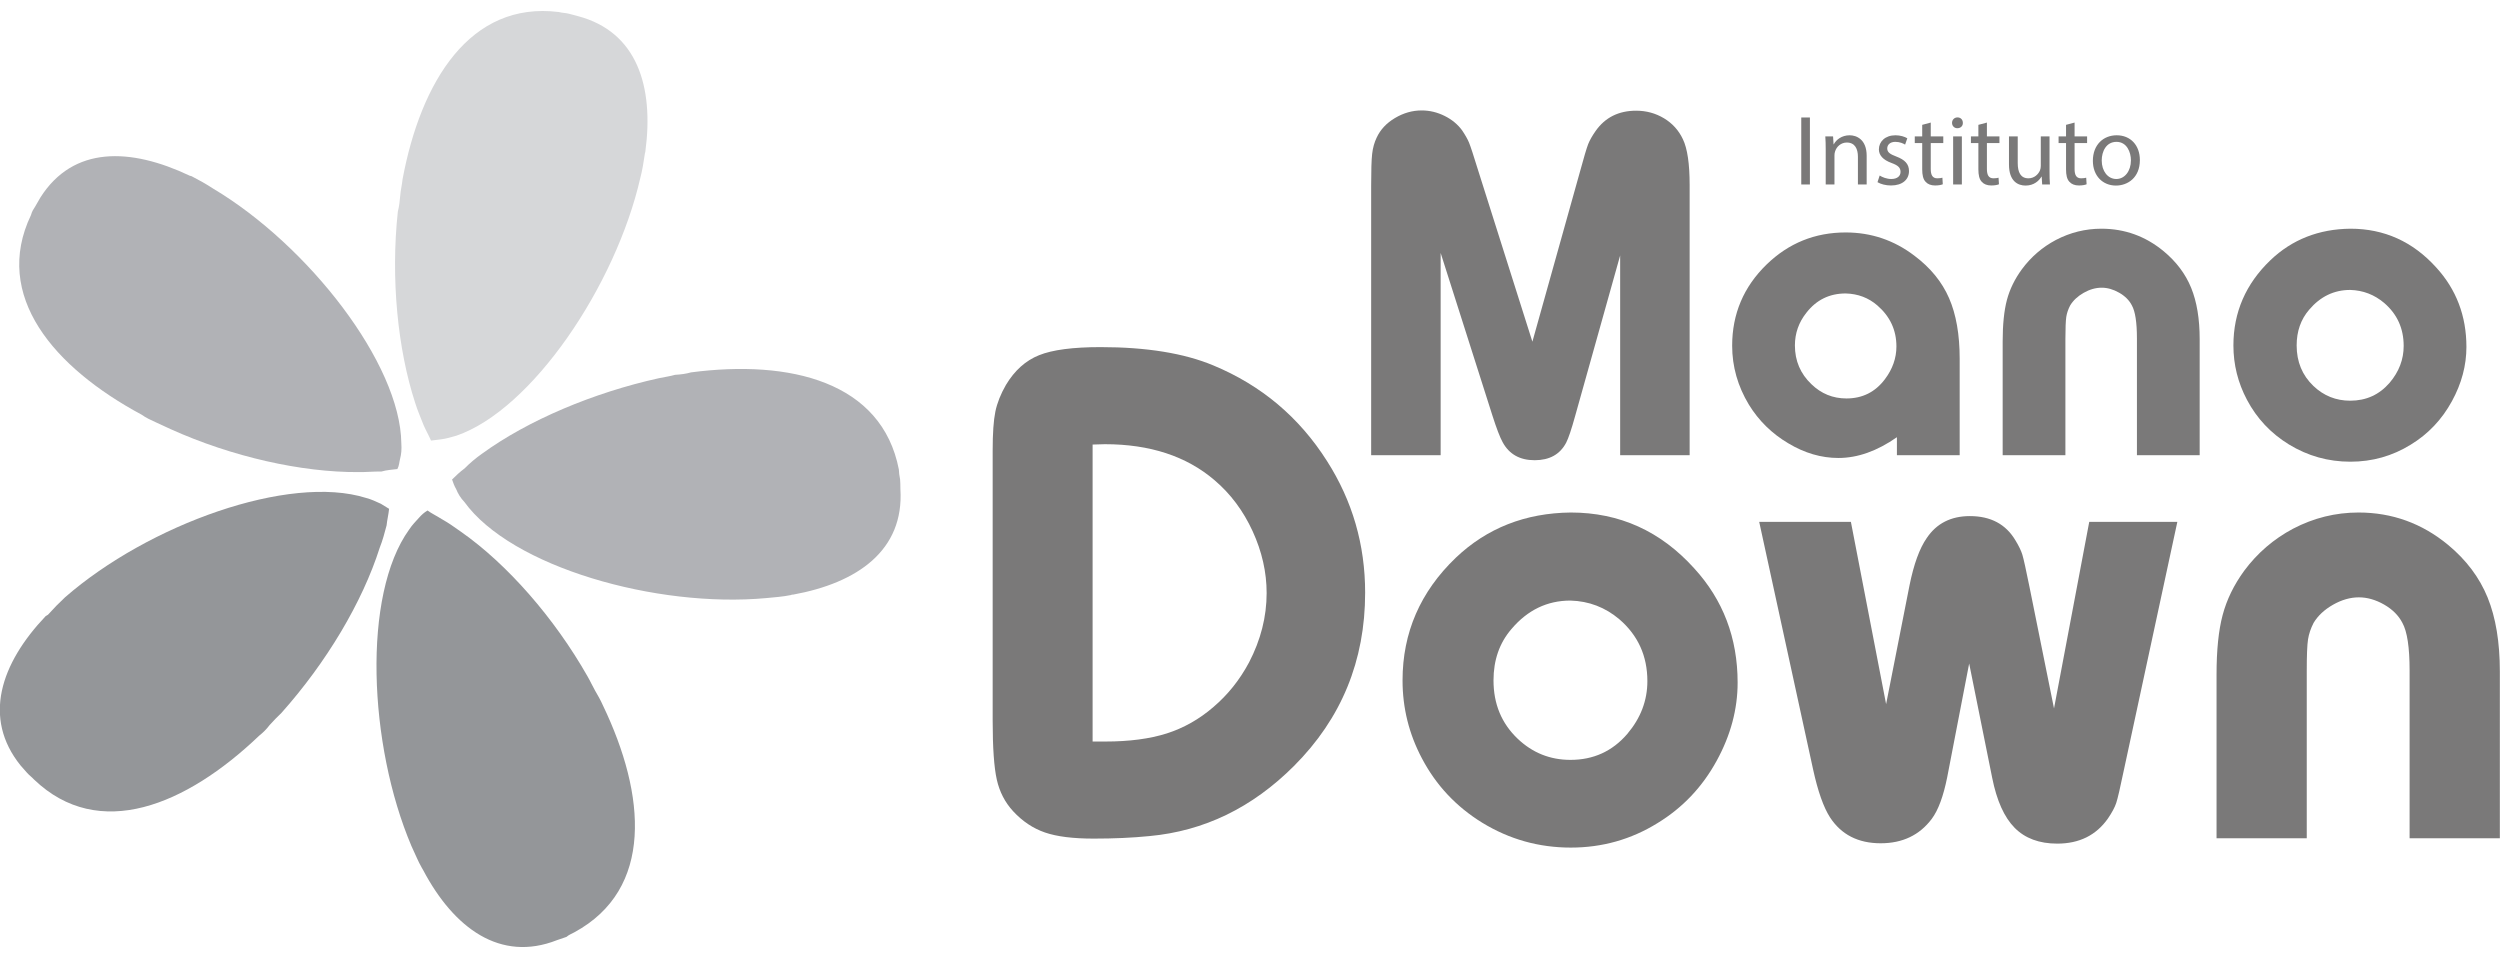
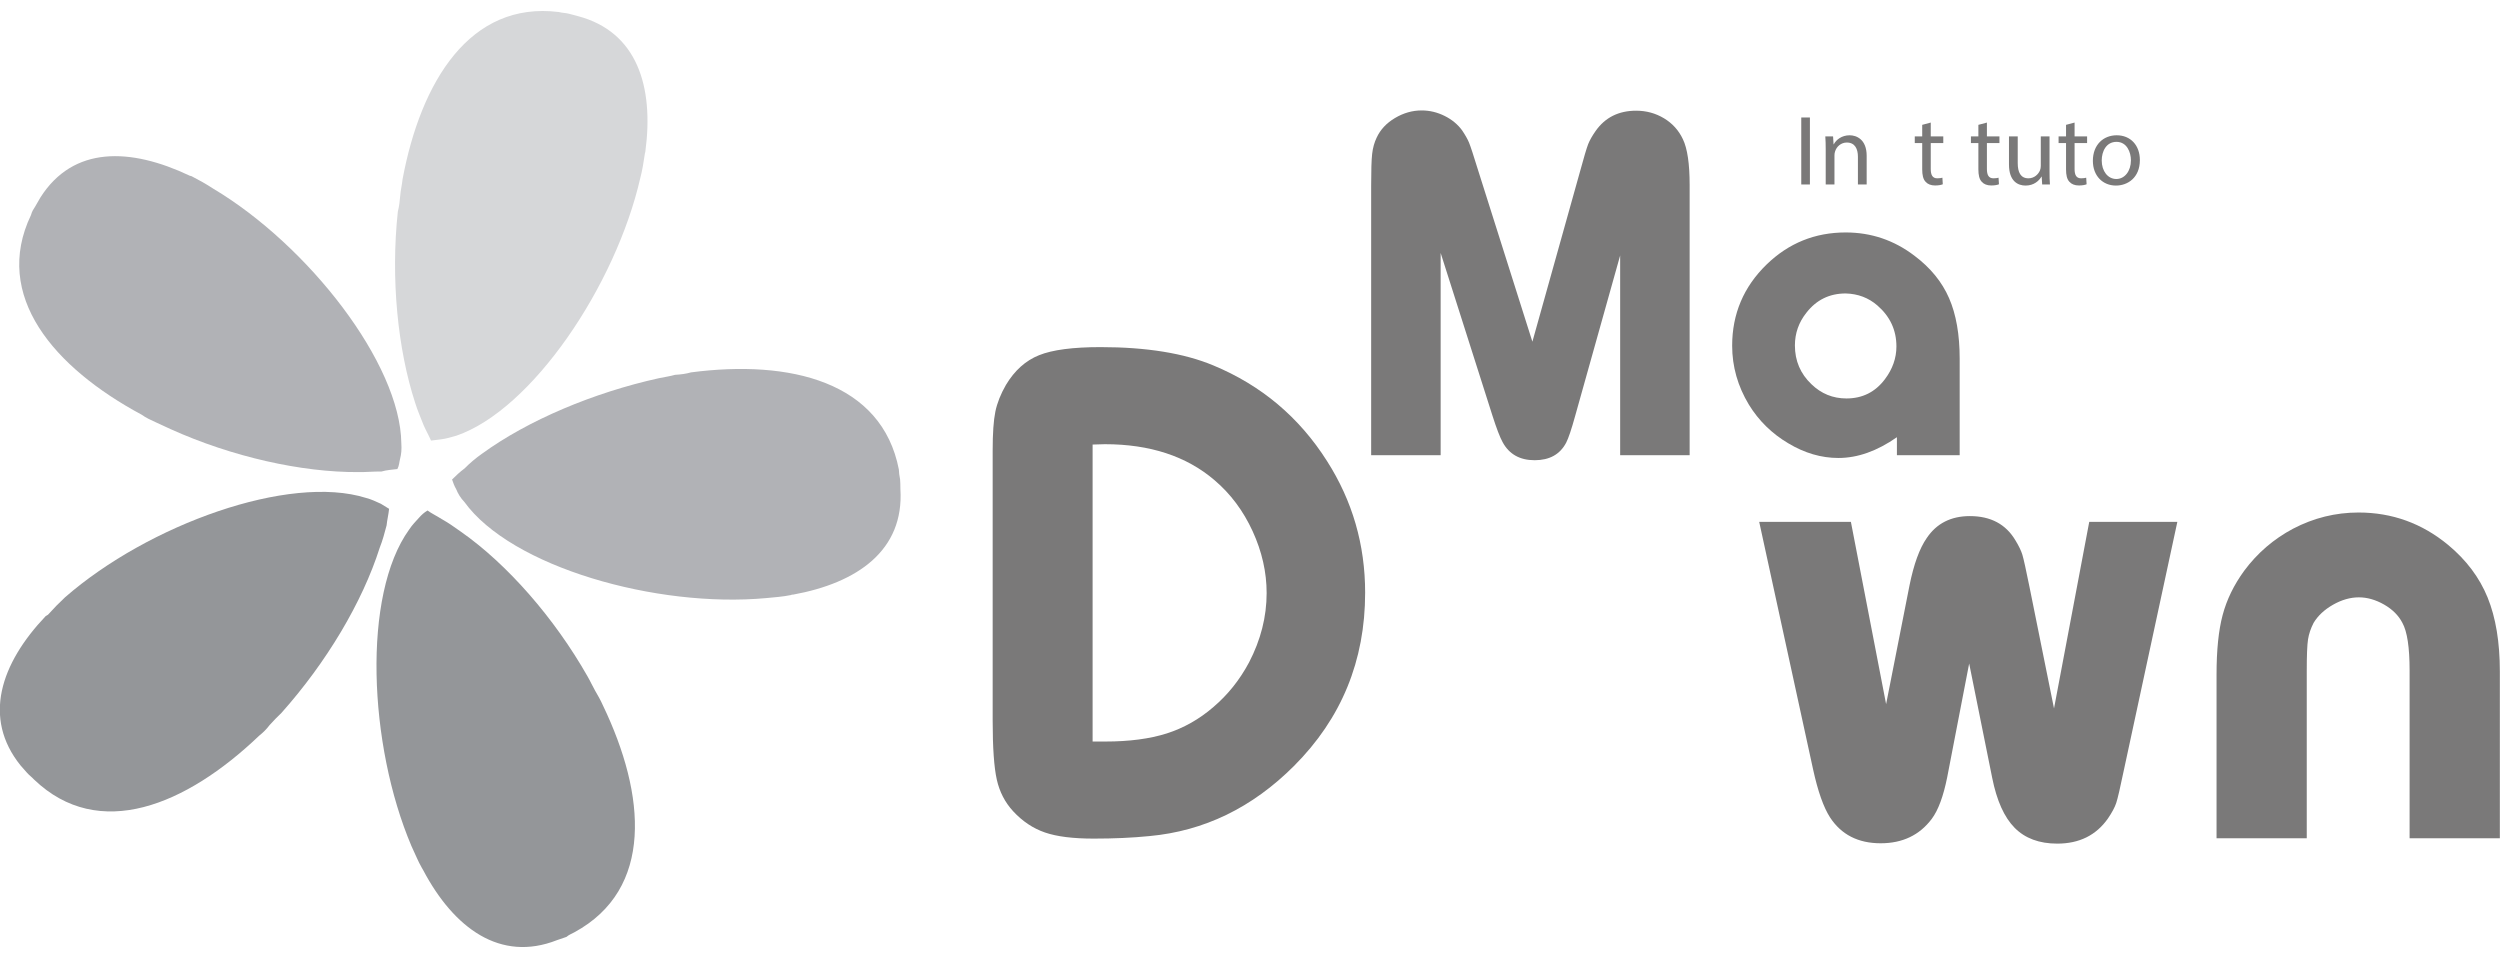
<svg xmlns="http://www.w3.org/2000/svg" width="162" height="62" viewBox="0 0 162 62" fill="none">
  <path fill-rule="evenodd" clip-rule="evenodd" d="M25.939 12.638C25.959 12.332 26.05 11.986 26.085 11.621C27.264 5.297 30.448 0.059 36.213 0.779C36.445 0.843 36.633 0.83 36.865 0.89C37.039 0.936 37.271 0.998 37.446 1.044C41.272 2.057 42.387 5.577 41.818 9.832C41.803 9.891 41.803 9.891 41.789 9.948C41.709 10.484 41.628 11.023 41.489 11.543C39.894 18.503 34.474 26.558 29.564 28.236C29.228 28.334 28.892 28.431 28.572 28.47C28.383 28.483 28.12 28.538 27.93 28.549C27.776 28.197 27.604 27.903 27.45 27.551C27.268 27.069 27.069 26.644 26.903 26.105C25.774 22.642 25.311 18.055 25.78 13.711C25.871 13.364 25.906 13.001 25.939 12.638Z" fill="#D6D7D9" />
  <path fill-rule="evenodd" clip-rule="evenodd" d="M10.112 27.372C9.78 27.22 9.447 27.071 9.189 26.878C3.486 23.817 -0.494 19.167 2.008 13.935C2.069 13.702 2.174 13.544 2.278 13.387C2.397 13.169 2.501 13.012 2.62 12.794C4.747 9.45 8.439 9.558 12.296 11.386C12.356 11.401 12.414 11.418 12.414 11.418C12.904 11.671 13.337 11.91 13.813 12.222C19.974 15.899 25.947 23.561 26.006 28.725C26.031 29.103 26.012 29.409 25.92 29.756C25.873 29.931 25.869 30.178 25.75 30.394C25.431 30.434 25.052 30.456 24.716 30.555C24.223 30.547 23.712 30.599 23.217 30.592C19.551 30.612 15.042 29.607 11.052 27.806C10.72 27.656 10.387 27.505 10.112 27.372Z" fill="#B1B2B6" />
  <path fill-rule="evenodd" clip-rule="evenodd" d="M17.468 46.988C17.278 47.246 17.025 47.49 16.791 47.676C12.059 52.193 6.412 54.543 2.206 50.514C2.062 50.353 1.905 50.25 1.76 50.086C1.618 49.924 1.474 49.763 1.331 49.6C-1.142 46.526 0.04 42.995 2.963 39.921C3.036 39.878 3.036 39.878 3.109 39.835C3.466 39.434 3.804 39.09 4.217 38.703C9.621 33.991 18.741 30.701 23.723 32.267C24.073 32.358 24.346 32.495 24.679 32.644C24.837 32.748 25.053 32.867 25.213 32.971C25.178 33.335 25.087 33.682 25.051 34.046C24.929 34.509 24.791 35.032 24.61 35.48C23.484 39.027 21.146 42.935 18.236 46.198C17.985 46.442 17.735 46.686 17.468 46.988Z" fill="#949699" />
  <path fill-rule="evenodd" clip-rule="evenodd" d="M38.569 44.766C38.74 45.06 38.911 45.353 39.066 45.704C41.867 51.532 42.364 57.619 37.219 60.413C37.072 60.498 36.866 60.569 36.707 60.711C36.502 60.783 36.295 60.851 36.092 60.922C32.42 62.368 29.413 60.146 27.427 56.395C27.384 56.321 27.384 56.321 27.341 56.247C27.086 55.809 26.903 55.325 26.663 54.827C23.874 48.258 23.472 38.536 26.511 34.318C26.718 34 26.97 33.755 27.147 33.555C27.325 33.354 27.486 33.209 27.705 33.08C27.966 33.275 28.297 33.426 28.615 33.633C29.049 33.872 29.466 34.17 29.884 34.466C32.865 36.558 35.915 40.033 38.073 43.83C38.244 44.123 38.4 44.473 38.569 44.766Z" fill="#949699" />
  <path fill-rule="evenodd" clip-rule="evenodd" d="M43.743 24.289C44.122 24.265 44.443 24.226 44.779 24.13C51.204 23.289 57.146 24.737 58.246 30.424C58.258 30.614 58.27 30.802 58.326 31.065C58.337 31.254 58.349 31.445 58.346 31.691C58.597 35.665 55.556 37.776 51.385 38.533C51.329 38.518 51.253 38.559 51.253 38.559C50.73 38.669 50.163 38.705 49.652 38.756C42.531 39.413 33.128 36.738 30.088 32.522C29.844 32.271 29.673 31.978 29.561 31.7C29.434 31.48 29.363 31.274 29.294 31.072C29.543 30.827 29.795 30.582 30.102 30.357C30.442 30.01 30.839 29.68 31.221 29.41C34.218 27.227 38.477 25.438 42.693 24.508C43.086 24.425 43.407 24.386 43.743 24.289Z" fill="#B1B2B6" />
  <path d="M109.489 29.497H104.986V16.553L102.07 26.954C101.832 27.818 101.637 28.395 101.487 28.688C101.087 29.445 100.407 29.822 99.445 29.822C98.484 29.822 97.793 29.432 97.371 28.654C97.198 28.343 96.976 27.764 96.707 26.922L93.354 16.39V29.497H88.851V12.033C88.851 11.05 88.871 10.364 88.915 9.975C88.959 9.586 89.055 9.236 89.206 8.922C89.445 8.404 89.838 7.98 90.39 7.651C90.94 7.323 91.518 7.156 92.124 7.156C92.641 7.156 93.138 7.276 93.614 7.513C94.089 7.75 94.467 8.065 94.748 8.452C94.952 8.756 95.1 9.018 95.192 9.239C95.284 9.46 95.488 10.078 95.8 11.093L99.299 22.142L102.378 11.141C102.637 10.192 102.815 9.592 102.912 9.344C103.009 9.096 103.171 8.809 103.398 8.485C104.013 7.611 104.889 7.173 106.023 7.173C106.681 7.173 107.283 7.338 107.83 7.667C108.374 7.996 108.782 8.447 109.051 9.019C109.343 9.625 109.489 10.613 109.489 11.984V29.497Z" fill="#7A7979" />
  <path d="M119.6 19.016C118.551 19.016 117.704 19.431 117.055 20.264C116.557 20.89 116.31 21.598 116.31 22.386C116.31 23.38 116.667 24.217 117.38 24.896C118.016 25.512 118.773 25.82 119.647 25.82C120.685 25.82 121.517 25.405 122.142 24.573C122.639 23.914 122.888 23.206 122.888 22.45C122.888 21.393 122.477 20.507 121.655 19.794C121.084 19.298 120.398 19.037 119.6 19.016ZM126.987 29.498H122.92V28.331C121.635 29.229 120.372 29.677 119.129 29.677C118.016 29.677 116.93 29.358 115.873 28.721C114.815 28.094 113.966 27.261 113.329 26.224C112.606 25.027 112.244 23.752 112.244 22.402C112.244 20.34 112.989 18.584 114.478 17.137C115.905 15.754 117.611 15.063 119.6 15.063C121.251 15.063 122.735 15.565 124.054 16.57C125.09 17.347 125.839 18.262 126.298 19.316C126.758 20.367 126.987 21.679 126.987 23.245V29.498Z" fill="#7A7979" />
-   <path d="M142.539 29.497H138.473V21.931C138.473 20.895 138.364 20.183 138.147 19.793C137.976 19.458 137.699 19.183 137.322 18.968C136.944 18.752 136.565 18.643 136.187 18.643C135.798 18.643 135.41 18.754 135.021 18.975C134.633 19.197 134.341 19.47 134.147 19.793C134.017 20.042 133.933 20.29 133.894 20.539C133.859 20.786 133.838 21.262 133.838 21.964V29.497H129.773V22.125C129.773 21.025 129.865 20.129 130.048 19.437C130.232 18.745 130.555 18.081 131.02 17.445C131.614 16.645 132.348 16.013 133.223 15.549C134.154 15.063 135.136 14.82 136.171 14.82C137.683 14.82 139.028 15.306 140.204 16.278C141.024 16.958 141.621 17.75 141.987 18.651C142.355 19.553 142.539 20.664 142.539 21.98V29.497Z" fill="#7A7979" />
-   <path d="M152.292 18.788C151.243 18.788 150.357 19.217 149.634 20.069C149.094 20.695 148.823 21.469 148.823 22.385C148.823 23.443 149.186 24.319 149.909 25.01C150.578 25.648 151.373 25.965 152.292 25.965C153.329 25.965 154.182 25.577 154.851 24.8C155.455 24.086 155.758 23.294 155.758 22.418C155.758 21.283 155.337 20.355 154.495 19.631C153.856 19.091 153.123 18.811 152.292 18.788ZM152.307 14.82C154.498 14.82 156.351 15.656 157.865 17.33C159.17 18.757 159.824 20.475 159.824 22.483C159.824 23.682 159.511 24.854 158.885 25.997C158.236 27.187 157.345 28.126 156.211 28.817C155.023 29.551 153.721 29.918 152.307 29.918C150.87 29.918 149.542 29.546 148.323 28.801C147.145 28.077 146.237 27.11 145.6 25.901C145.018 24.8 144.725 23.627 144.725 22.385C144.725 20.238 145.525 18.394 147.123 16.861C148.527 15.521 150.256 14.841 152.307 14.82Z" fill="#7A7979" />
  <path d="M70.801 48.051C71.05 48.051 71.329 48.051 71.64 48.051C73.179 48.051 74.498 47.876 75.602 47.528C76.703 47.176 77.714 46.606 78.629 45.815C79.561 45.022 80.331 44.061 80.937 42.927C81.697 41.466 82.078 39.967 82.078 38.43C82.078 37.078 81.775 35.742 81.17 34.421C80.564 33.102 79.741 31.999 78.699 31.114C76.883 29.561 74.513 28.784 71.595 28.784C71.454 28.784 71.19 28.791 70.801 28.807V48.051ZM64.325 29.181C64.325 28.078 64.382 27.244 64.499 26.674C64.616 26.109 64.846 25.53 65.187 24.94C65.746 24.008 66.46 23.367 67.33 23.018C68.2 22.667 69.529 22.493 71.314 22.493C74.296 22.493 76.734 22.889 78.629 23.681C81.736 24.972 84.191 27.037 85.992 29.879C87.638 32.457 88.461 35.299 88.461 38.406C88.461 42.818 86.924 46.56 83.849 49.636C81.145 52.339 78.025 53.852 74.483 54.178C73.379 54.289 72.176 54.342 70.871 54.342C69.535 54.342 68.484 54.211 67.715 53.946C66.945 53.681 66.258 53.224 65.653 52.57C65.124 51.997 64.771 51.313 64.593 50.521C64.415 49.728 64.325 48.455 64.325 46.7V29.181Z" fill="#7A7979" />
-   <path d="M101.765 38.917C100.258 38.917 98.984 39.532 97.944 40.759C97.166 41.66 96.779 42.771 96.779 44.091C96.779 45.614 97.299 46.871 98.34 47.865C99.303 48.782 100.444 49.24 101.765 49.24C103.256 49.24 104.483 48.681 105.445 47.562C106.315 46.537 106.75 45.396 106.75 44.136C106.75 42.508 106.145 41.171 104.934 40.129C104.016 39.353 102.961 38.951 101.765 38.917ZM101.788 33.211C104.941 33.211 107.604 34.414 109.779 36.822C111.658 38.873 112.598 41.342 112.598 44.232C112.598 45.954 112.148 47.64 111.247 49.286C110.315 50.996 109.033 52.346 107.403 53.34C105.694 54.396 103.824 54.924 101.788 54.924C99.722 54.924 97.812 54.389 96.057 53.317C94.363 52.277 93.059 50.886 92.143 49.147C91.303 47.562 90.885 45.877 90.885 44.091C90.885 40.999 92.034 38.351 94.332 36.145C96.352 34.222 98.837 33.242 101.788 33.211Z" fill="#7A7979" />
  <path d="M141.092 33.816L137.644 49.822C137.395 51.018 137.224 51.755 137.131 52.035C137.037 52.315 136.86 52.649 136.595 53.037C135.833 54.124 134.739 54.667 133.311 54.667C132.146 54.667 131.225 54.326 130.549 53.642C129.874 52.959 129.389 51.881 129.094 50.404L127.602 42.995L126.18 50.358C125.932 51.6 125.597 52.501 125.18 53.06C124.388 54.117 123.284 54.644 121.87 54.644C120.41 54.644 119.316 54.086 118.586 52.967C118.166 52.315 117.801 51.282 117.491 49.869L113.996 33.816H119.938L122.22 45.629L123.735 37.94C124.014 36.557 124.388 35.532 124.854 34.864C125.49 33.918 126.421 33.443 127.648 33.443C129.001 33.443 129.987 33.972 130.607 35.027C130.825 35.386 130.972 35.692 131.05 35.947C131.128 36.204 131.284 36.907 131.516 38.057L133.1 45.908L135.383 33.816H141.092Z" fill="#7A7979" />
  <path d="M161.99 54.32H156.142V43.437C156.142 41.946 155.986 40.923 155.676 40.363C155.428 39.882 155.032 39.487 154.488 39.175C153.943 38.865 153.4 38.708 152.856 38.708C152.297 38.708 151.739 38.869 151.179 39.187C150.621 39.505 150.201 39.897 149.921 40.363C149.736 40.721 149.615 41.078 149.56 41.435C149.504 41.792 149.478 42.476 149.478 43.485V54.32H143.632V43.718C143.632 42.133 143.762 40.845 144.028 39.851C144.292 38.857 144.757 37.901 145.425 36.984C146.279 35.835 147.335 34.927 148.593 34.259C149.929 33.561 151.343 33.211 152.833 33.211C155.008 33.211 156.941 33.91 158.635 35.308C159.816 36.286 160.67 37.424 161.198 38.72C161.725 40.017 161.99 41.612 161.99 43.508V54.32Z" fill="#7A7979" />
  <path d="M117.282 7.613V11.954H116.722V7.613H117.282Z" fill="#7A7979" />
  <path d="M118.306 9.681C118.306 9.358 118.299 9.094 118.28 8.837H118.783L118.815 9.353H118.827C118.983 9.056 119.343 8.766 119.858 8.766C120.29 8.766 120.96 9.024 120.96 10.093V11.954H120.393V10.157C120.393 9.654 120.205 9.236 119.672 9.236C119.298 9.236 119.008 9.5 118.912 9.816C118.886 9.886 118.873 9.984 118.873 10.08V11.954H118.306V9.681Z" fill="#7A7979" />
-   <path d="M121.803 11.374C121.97 11.484 122.266 11.599 122.55 11.599C122.962 11.599 123.155 11.394 123.155 11.137C123.155 10.866 122.994 10.717 122.576 10.563C122.016 10.363 121.752 10.054 121.752 9.681C121.752 9.178 122.158 8.766 122.827 8.766C123.143 8.766 123.419 8.857 123.593 8.96L123.451 9.371C123.329 9.294 123.104 9.192 122.814 9.192C122.479 9.192 122.293 9.385 122.293 9.617C122.293 9.874 122.479 9.99 122.885 10.145C123.426 10.35 123.703 10.621 123.703 11.085C123.703 11.633 123.278 12.019 122.537 12.019C122.196 12.019 121.881 11.934 121.662 11.806L121.803 11.374Z" fill="#7A7979" />
  <path d="M125.113 7.942V8.837H125.925V9.269H125.113V10.95C125.113 11.336 125.223 11.555 125.539 11.555C125.687 11.555 125.797 11.535 125.868 11.516L125.893 11.941C125.783 11.987 125.609 12.019 125.39 12.019C125.126 12.019 124.913 11.934 124.779 11.78C124.617 11.612 124.559 11.336 124.559 10.97V9.269H124.077V8.837H124.559V8.09L125.113 7.942Z" fill="#7A7979" />
-   <path d="M126.563 11.954V8.837H127.129V11.954H126.563ZM127.193 7.962C127.2 8.155 127.059 8.309 126.832 8.309C126.633 8.309 126.492 8.155 126.492 7.962C126.492 7.762 126.64 7.608 126.846 7.608C127.059 7.608 127.193 7.762 127.193 7.962Z" fill="#7A7979" />
  <path d="M128.752 7.942V8.837H129.564V9.269H128.752V10.95C128.752 11.336 128.862 11.555 129.178 11.555C129.325 11.555 129.435 11.535 129.506 11.516L129.532 11.941C129.422 11.987 129.248 12.019 129.03 12.019C128.765 12.019 128.552 11.934 128.418 11.78C128.256 11.612 128.199 11.336 128.199 10.97V9.269H127.716V8.837H128.199V8.09L128.752 7.942Z" fill="#7A7979" />
  <path d="M132.81 11.105C132.81 11.426 132.816 11.709 132.836 11.954H132.333L132.301 11.445H132.288C132.14 11.697 131.812 12.025 131.258 12.025C130.768 12.025 130.182 11.754 130.182 10.66V8.837H130.749V10.563C130.749 11.156 130.93 11.555 131.445 11.555C131.824 11.555 132.088 11.291 132.191 11.039C132.224 10.956 132.243 10.853 132.243 10.75V8.837H132.81V11.105Z" fill="#7A7979" />
  <path d="M134.433 7.942V8.837H135.244V9.269H134.433V10.95C134.433 11.336 134.542 11.555 134.858 11.555C135.006 11.555 135.115 11.535 135.186 11.516L135.212 11.941C135.102 11.987 134.929 12.019 134.71 12.019C134.446 12.019 134.234 11.934 134.098 11.78C133.937 11.612 133.879 11.336 133.879 10.97V9.269H133.396V8.837H133.879V8.09L134.433 7.942Z" fill="#7A7979" />
  <path d="M136.192 10.402C136.192 11.085 136.584 11.599 137.138 11.599C137.678 11.599 138.084 11.091 138.084 10.389C138.084 9.861 137.82 9.192 137.15 9.192C136.481 9.192 136.192 9.81 136.192 10.402ZM138.664 10.37C138.664 11.523 137.866 12.025 137.112 12.025C136.268 12.025 135.618 11.406 135.618 10.421C135.618 9.378 136.3 8.766 137.164 8.766C138.059 8.766 138.664 9.417 138.664 10.37Z" fill="#7A7979" />
</svg>